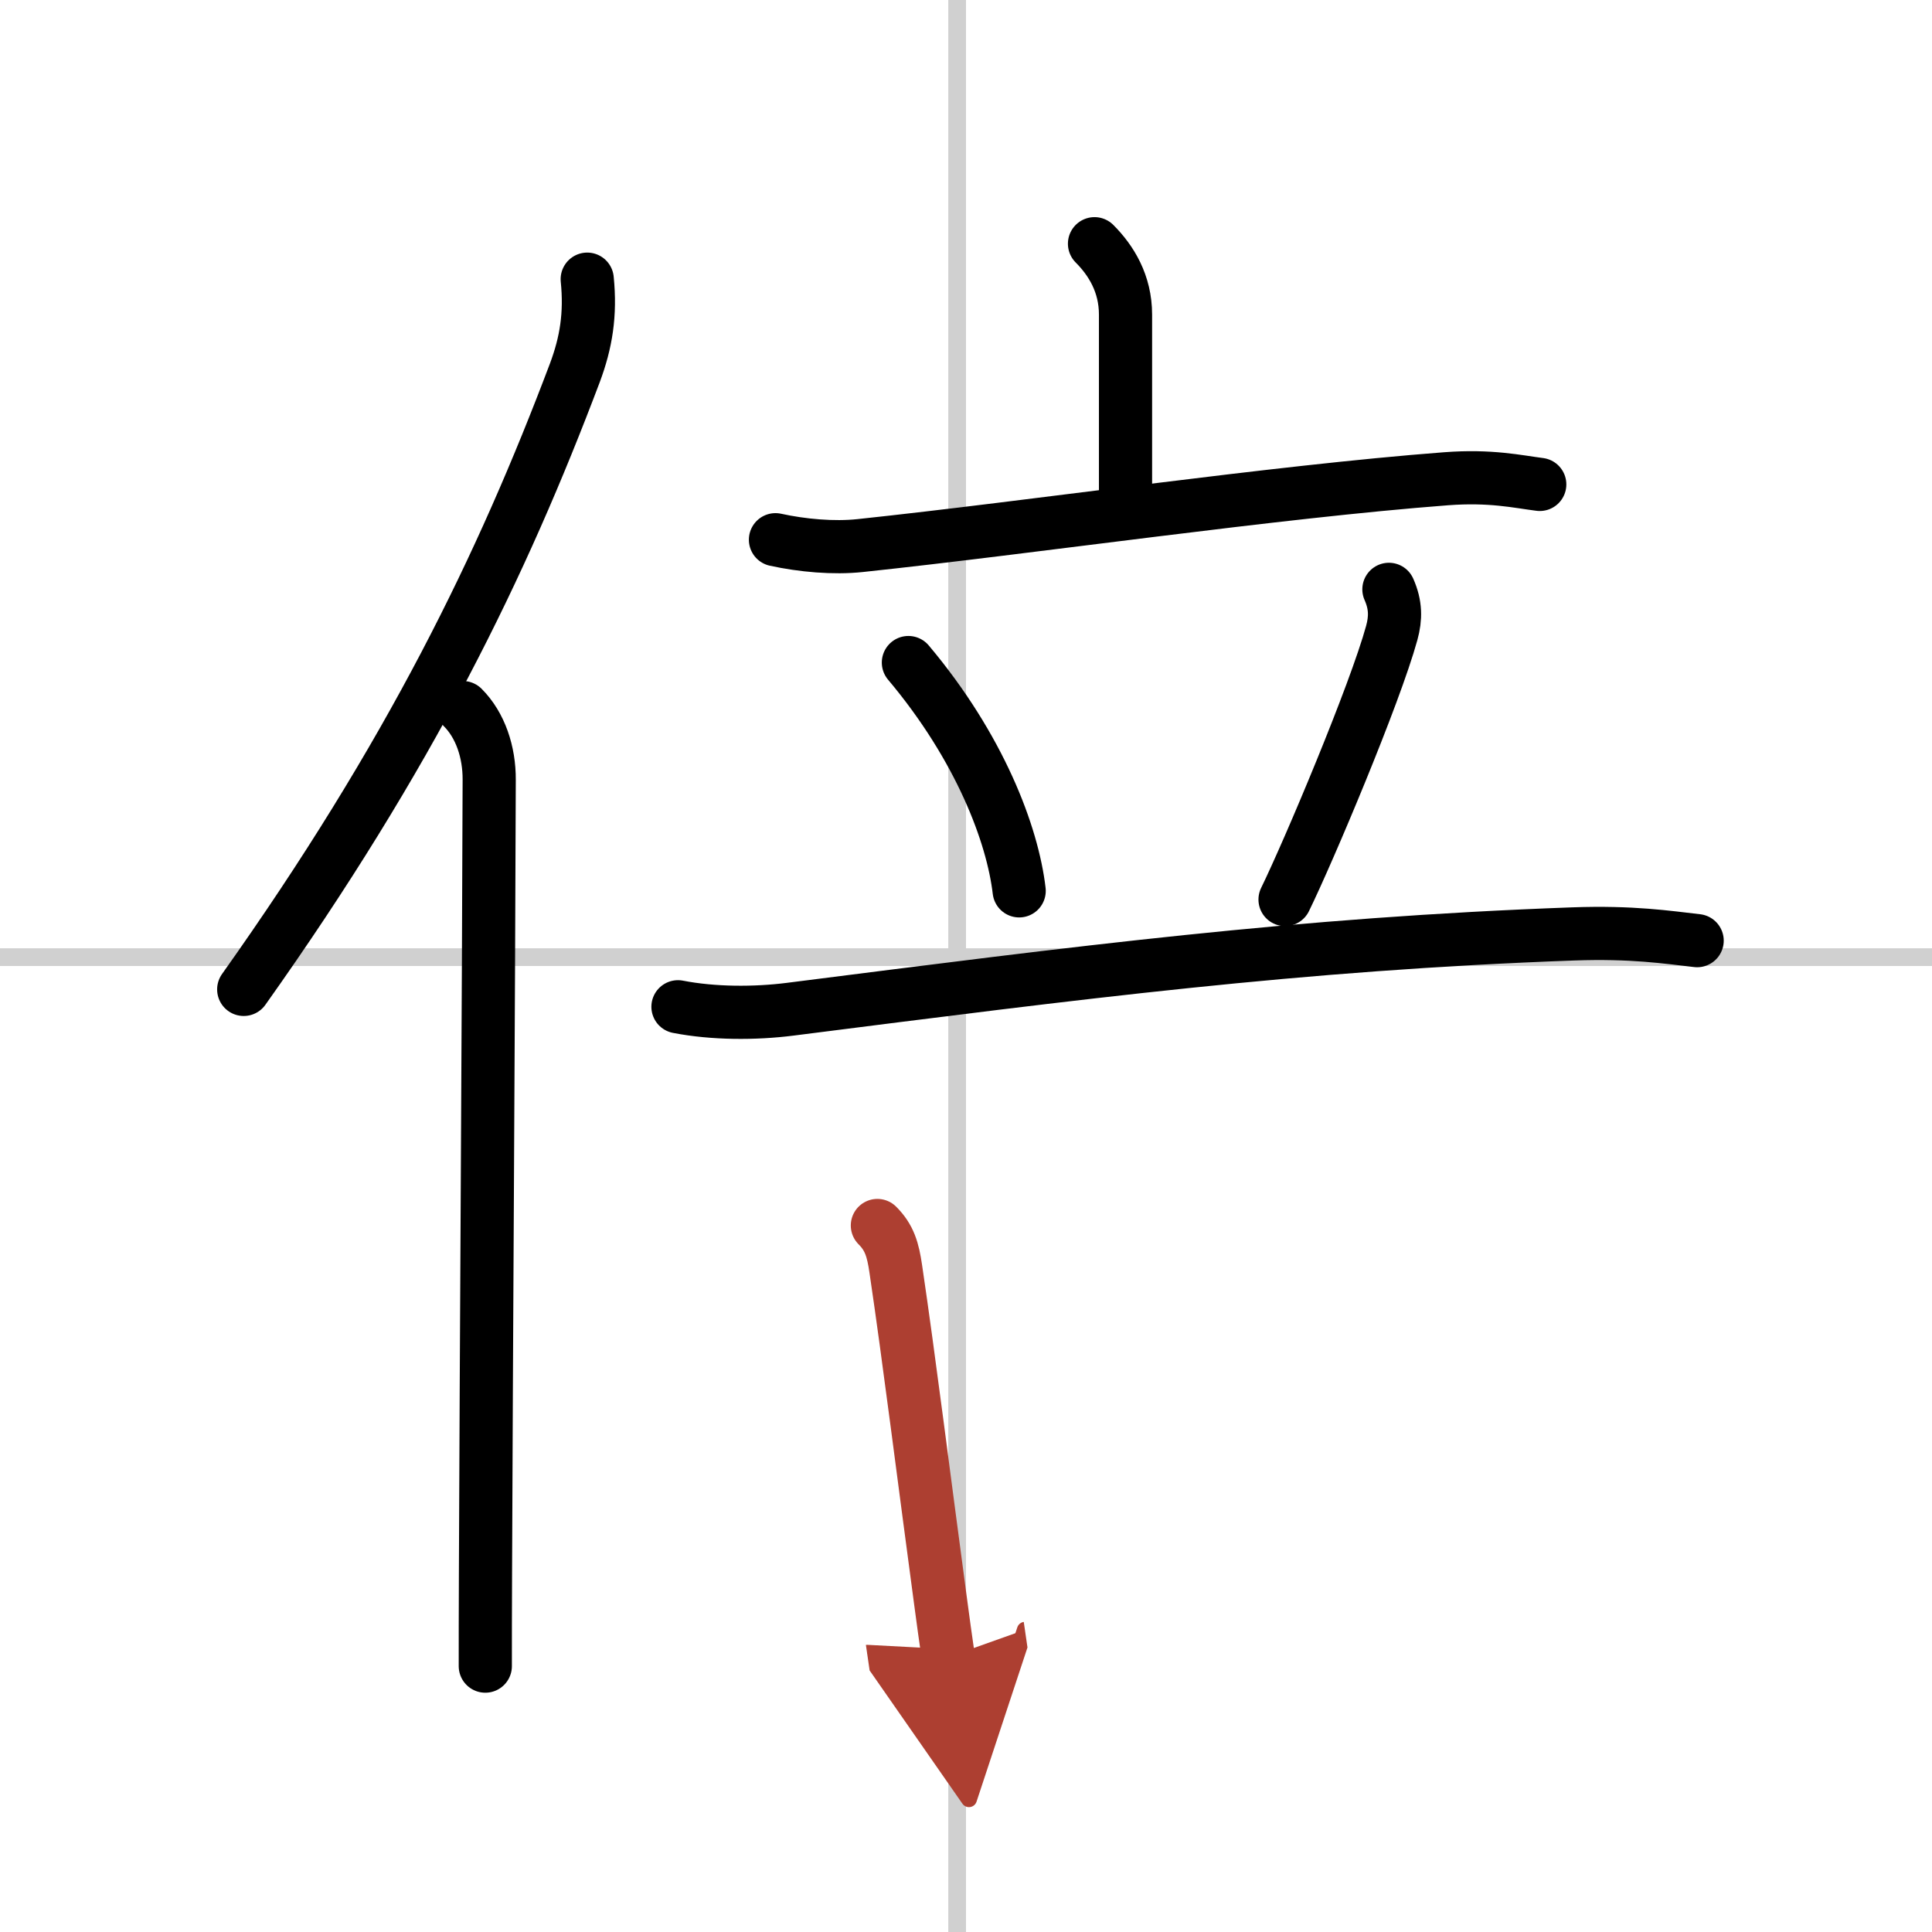
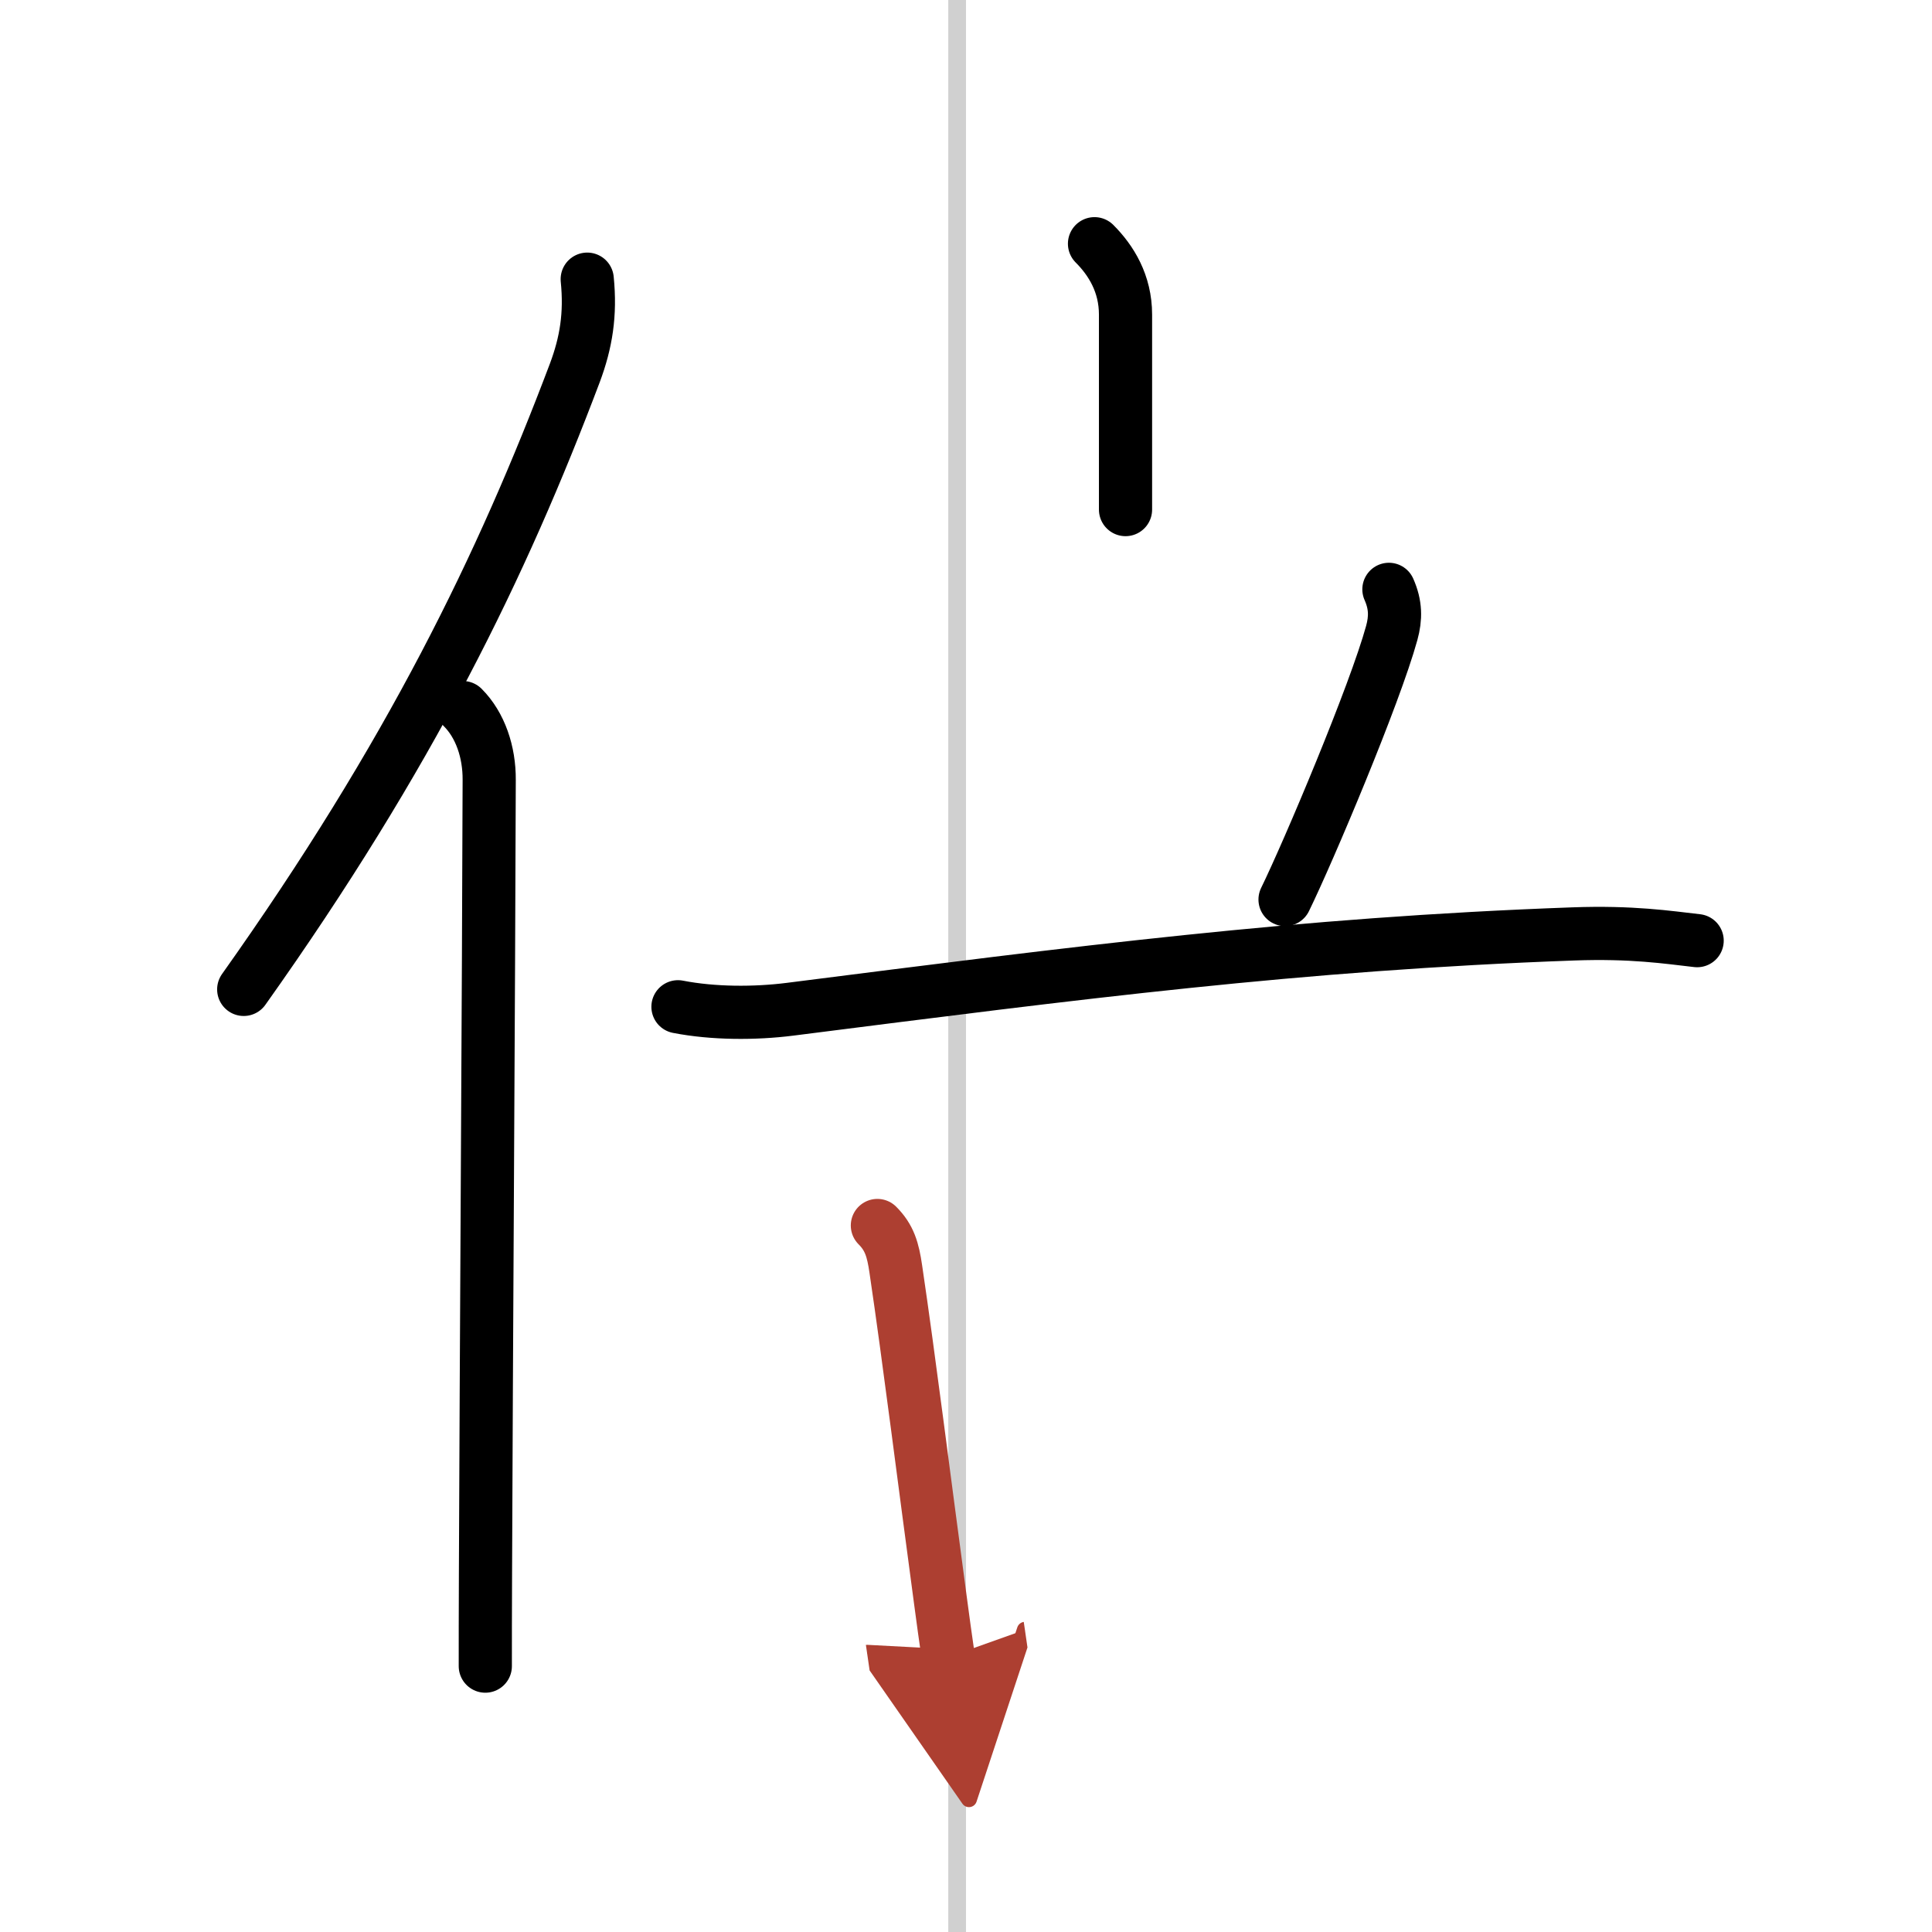
<svg xmlns="http://www.w3.org/2000/svg" width="400" height="400" viewBox="0 0 109 109">
  <defs>
    <marker id="a" markerWidth="4" orient="auto" refX="1" refY="5" viewBox="0 0 10 10">
      <polyline points="0 0 10 5 0 10 1 5" fill="#ad3f31" stroke="#ad3f31" />
    </marker>
  </defs>
  <g fill="none" stroke="#000" stroke-linecap="round" stroke-linejoin="round" stroke-width="3">
    <rect width="100%" height="100%" fill="#fff" stroke="#fff" />
    <line x1="54" x2="54" y2="109" stroke="#d0d0d0" stroke-width="1" />
-     <line x2="109" y1="54" y2="54" stroke="#d0d0d0" stroke-width="1" />
    <path d="m33.13 15.75c0.2 1.99-0.06 3.58-0.7 5.29-4.1 10.86-9.29 21.56-18.68 34.78" />
    <path d="m26.11 39.92c0.99 0.99 1.5 2.51 1.49 4.08-0.03 11.48-0.17 33.19-0.21 44.75-0.01 2.14-0.01 3.94-0.01 5.25" />
    <path d="m61.75 13.75c0.94 0.94 1.75 2.25 1.75 4s0 6.25 0 11" />
-     <path d="m43.75 30.45c1.51 0.33 3.28 0.49 4.78 0.33 9.72-1.03 23.35-3.03 33.06-3.77 2.51-0.19 4.02 0.16 5.28 0.32" />
-     <path d="m51.25 37.38c4.04 4.8 5.88 9.71 6.25 12.88" />
    <path d="m78.36 33.25c0.39 0.88 0.39 1.62 0.16 2.46-0.95 3.46-4.69 12.32-6.02 15.04" />
    <path d="m38.25 56.8c2 0.39 4.35 0.39 6.32 0.14 16.3-2.07 28.68-3.69 44.19-4.25 3.32-0.12 5.32 0.19 6.99 0.38" />
    <path d="m49.5 69.14c0.68 0.68 0.88 1.36 1.04 2.46 0.75 5.06 1.63 12.11 2.51 18.64 0.15 1.13 0.3 2.22 0.45 3.25" marker-end="url(#a)" stroke="#ad3f31" />
  </g>
</svg>